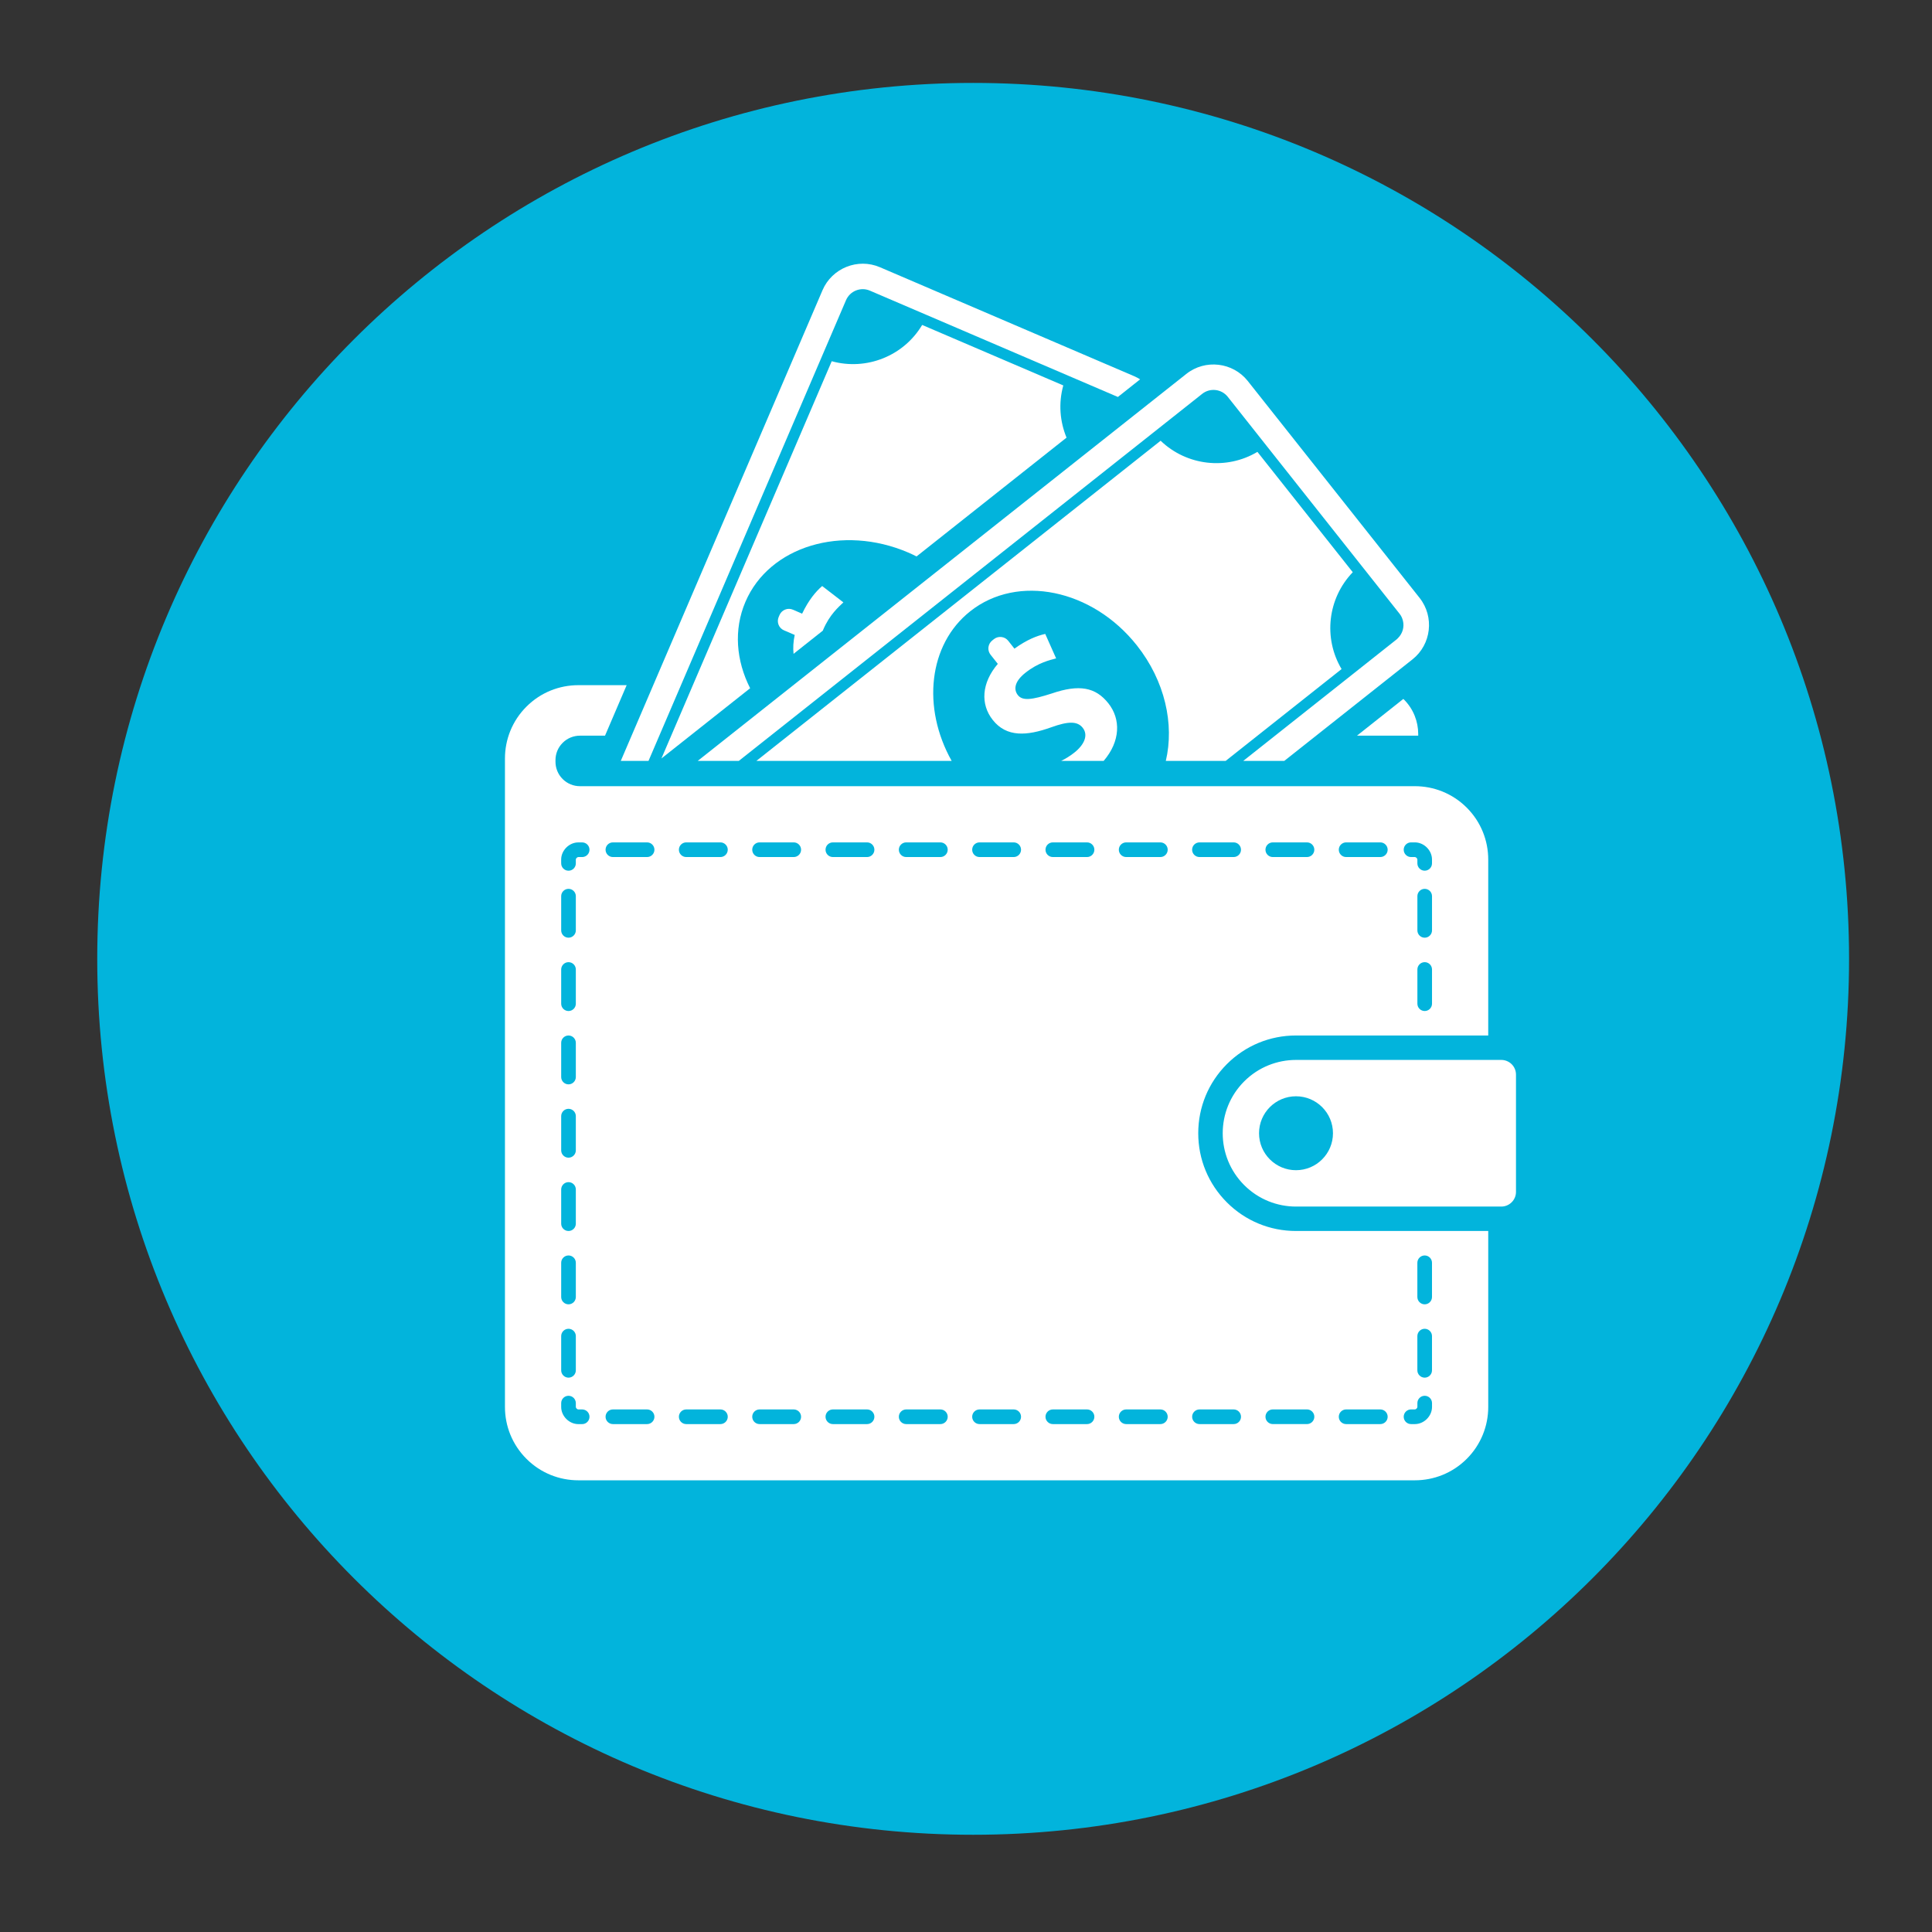
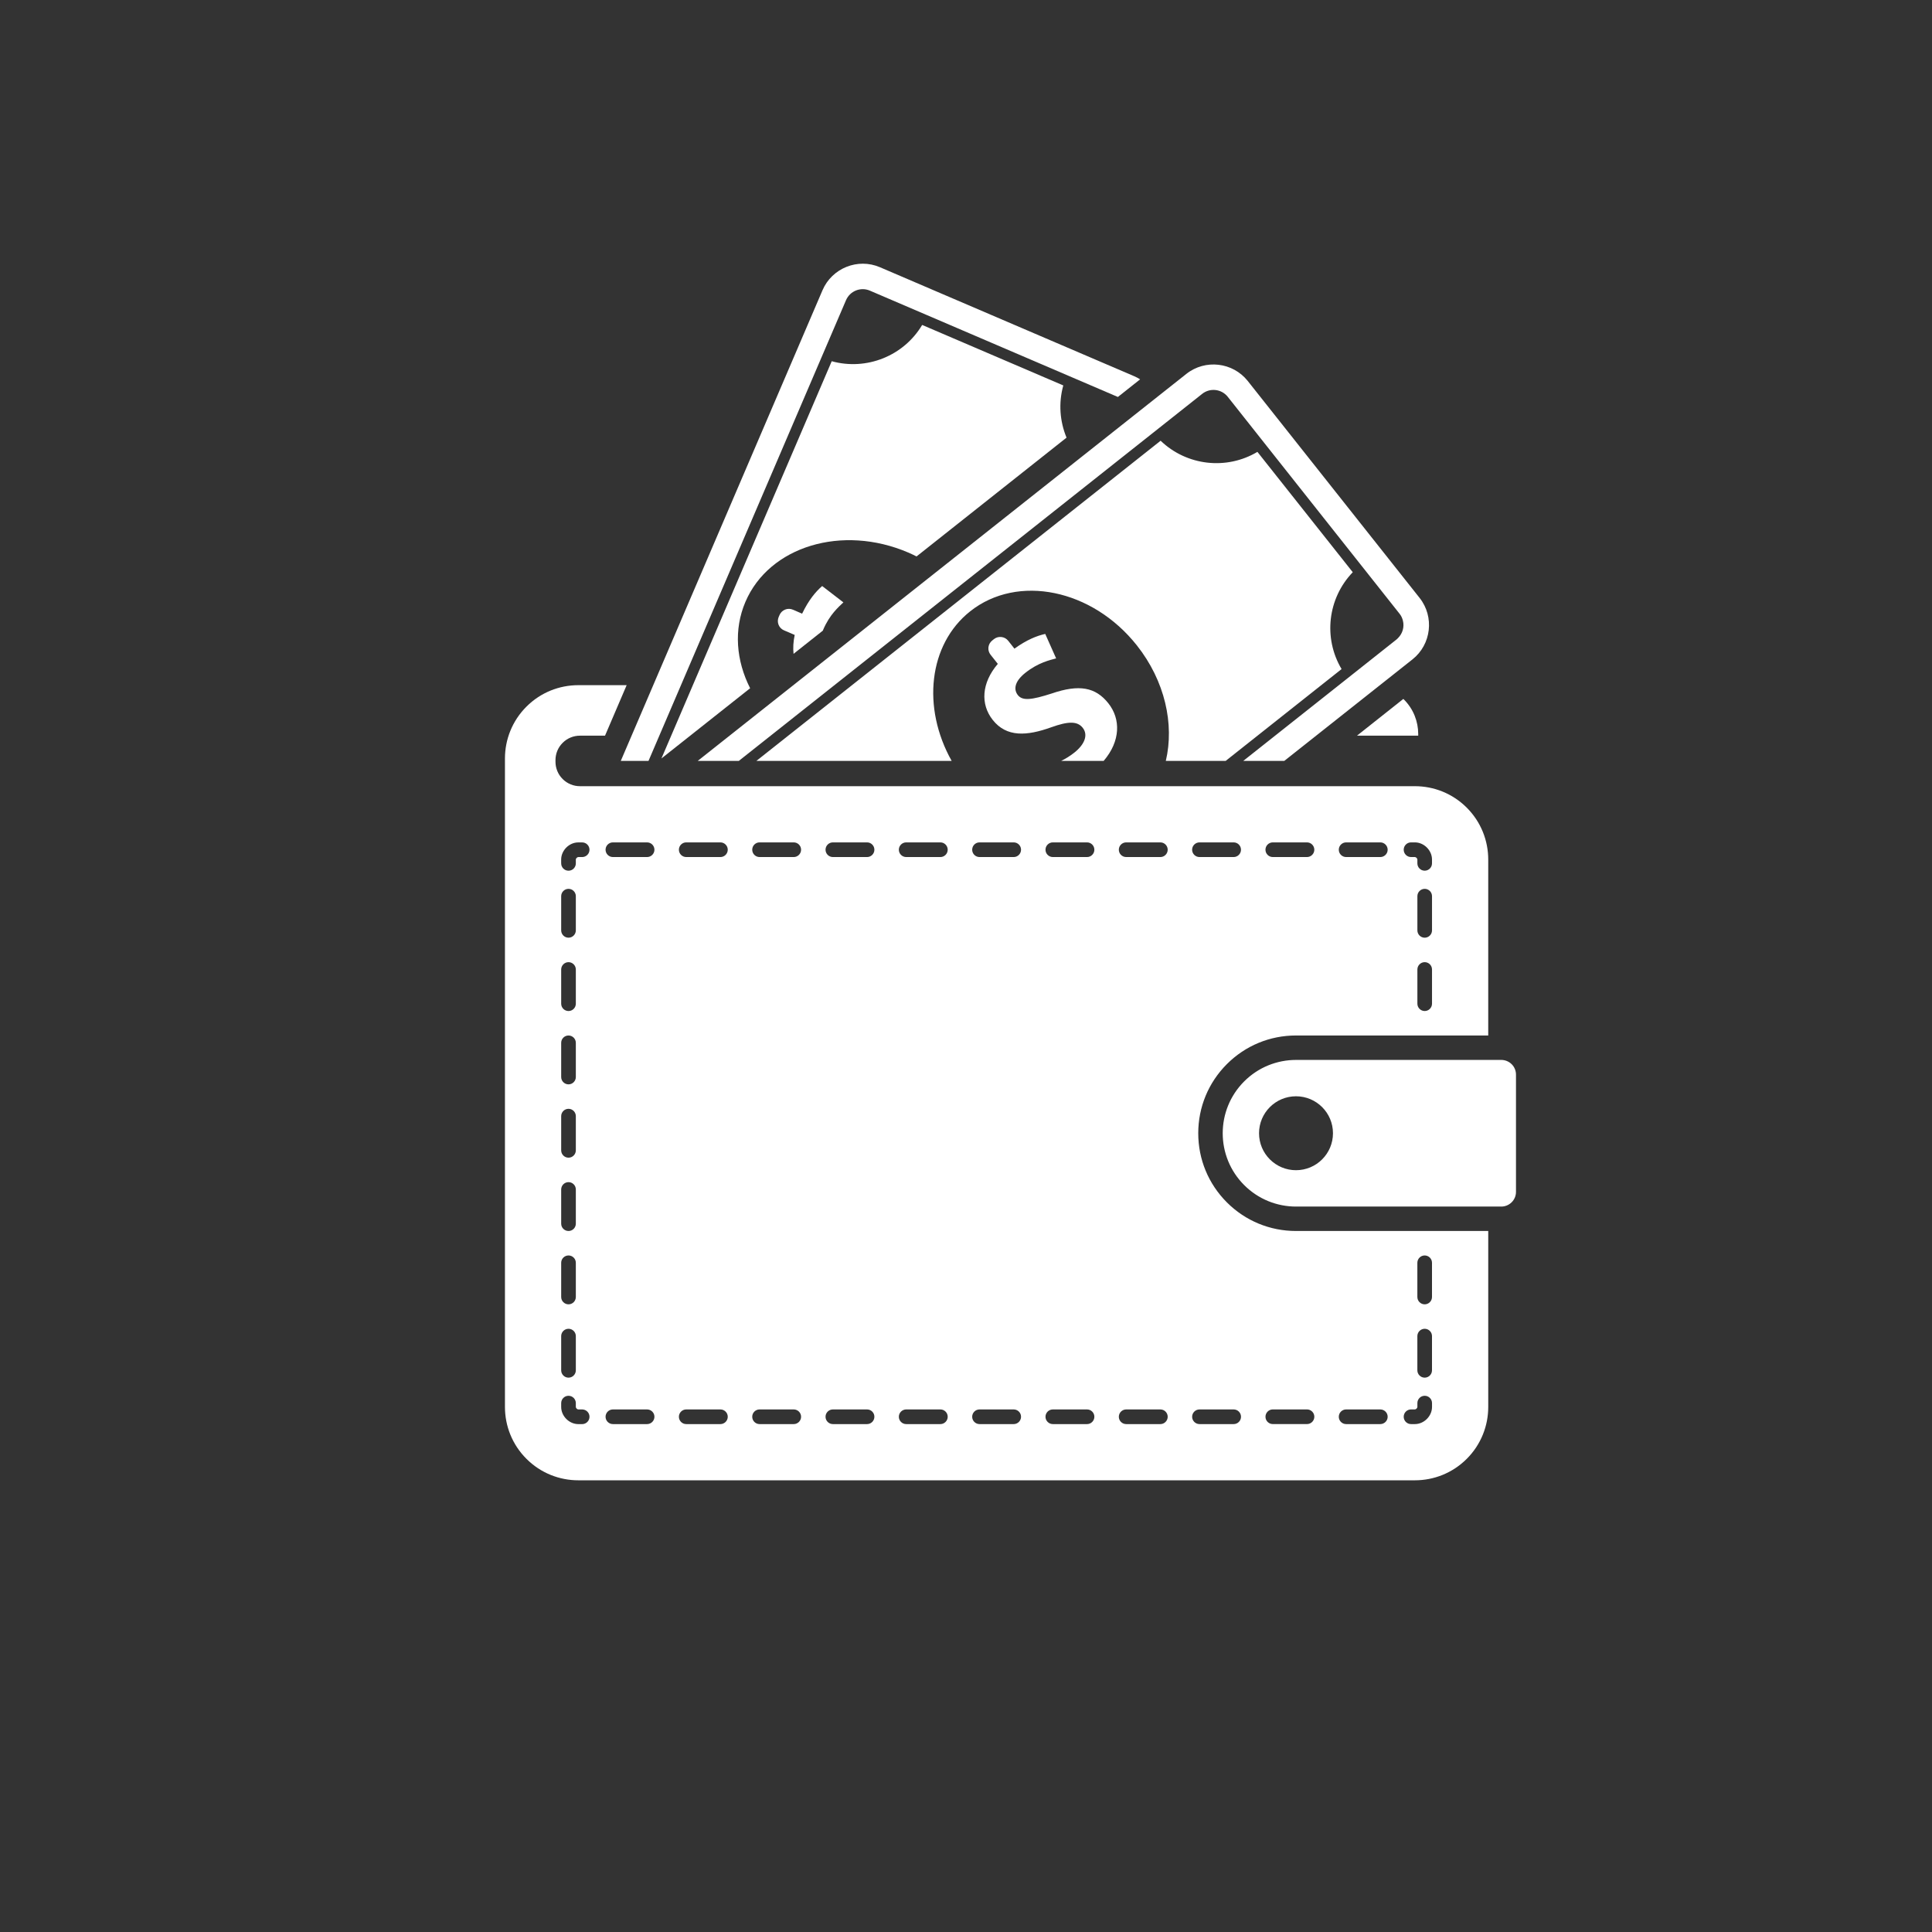
<svg xmlns="http://www.w3.org/2000/svg" version="1.1" id="Layer_1" x="0px" y="0px" width="270px" height="270px" viewBox="0 0 270 270" style="enable-background:new 0 0 270 270;" xml:space="preserve">
  <rect x="0" y="0" width="270" height="270" fill="#333333" stroke="none" />
  <style type="text/css">

	.st0{fill:#FFFFFF;}
	.st1{fill:#02B4DC;}

</style>
  <g>
-     <path class="st1" d="M258.41,134.003c0,67.605-54.804,122.408-122.408,122.408c-67.605,0-122.412-54.802-122.412-122.408   c0-67.608,54.807-122.415,122.412-122.415C203.606,11.588,258.41,66.395,258.41,134.003z" />
    <g>
      <path class="st0" d="M197.399,92.148l-17.921,14.191h-5.734l14.612-11.574l6.82-5.405l0.008-0.007    c0.075-0.058,0.136-0.131,0.203-0.197c0.641-0.641,0.883-1.555,0.676-2.398c-0.084-0.351-0.229-0.686-0.465-0.978l-18.613-23.5    l-5.402-6.824c-0.873-1.1-2.473-1.287-3.573-0.416l-6.838,5.419l-57.925,45.881h-5.742l68.292-54.089    c2.636-2.086,6.495-1.638,8.582,0.995l24.02,30.321C200.479,86.203,200.031,90.063,197.399,92.148z M189.044,79.975    c0.005-0.002,0.005-0.002,0.007-0.006L175.726,63.15c-4.333,2.583-9.889,1.938-13.527-1.557l-56.496,44.746h27.294    c-4.173-7.431-3.259-16.274,2.594-20.912c6.622-5.244,17.05-3.108,23.288,4.767c3.935,4.967,5.257,11.026,4.044,16.146h8.36    l16.204-12.836C184.904,89.168,185.547,83.614,189.044,79.975z M146.979,96.916c-2.773,0.891-4.074,1.061-4.73,0.229    c-0.559-0.703-0.583-1.826,1.049-3.121c1.812-1.435,3.423-1.772,4.297-2.014l-1.521-3.418c-1.146,0.254-2.56,0.799-4.305,2.059    l-0.873-1.105c-0.225-0.283-0.557-0.482-0.951-0.523c-0.385-0.047-0.754,0.07-1.042,0.295l-0.239,0.193    c-0.285,0.226-0.482,0.557-0.529,0.946c-0.045,0.388,0.071,0.758,0.298,1.043l1.012,1.277c-2.271,2.659-2.458,5.63-0.705,7.841    c1.933,2.439,4.766,2.245,8.176,1.02c2.355-0.848,3.641-0.881,4.396,0.072c0.797,1.01,0.255,2.34-1.181,3.475    c-0.588,0.467-1.209,0.845-1.835,1.154h5.941c2.363-2.755,2.404-5.848,0.664-8.044C153.11,96.029,150.812,95.604,146.979,96.916z" />
      <path class="st0" d="M198.198,102.809h-8.555l6.473-5.129c0.028,0.025,0.058,0.045,0.081,0.071    c1.334,1.334,2.001,3.083,2.001,4.832V102.809z M211.861,150.174v16.396c0,0.525-0.201,1.05-0.601,1.447    c-0.402,0.401-0.927,0.603-1.451,0.603h-28.69c-2.621,0-5.241-1-7.242-3.001s-3.001-4.623-3.001-7.245    c0-2.625,1-5.247,3.001-7.248s4.624-3,7.242-3h28.69c0.524,0,1.049,0.201,1.451,0.599    C211.66,149.125,211.861,149.652,211.861,150.174z M186.285,158.372c0-2.853-2.313-5.165-5.167-5.165    c-2.852,0-5.165,2.313-5.165,5.165s2.313,5.166,5.165,5.166C183.972,163.537,186.285,161.225,186.285,158.372z M181.118,172.033    h26.866v24.596c0,2.622-1.001,5.244-3.001,7.245c-2.001,2.002-4.623,3.001-7.248,3.001H80.816c-2.622,0-5.245-1-7.244-3.001    c-2.003-2-3.004-4.623-3.004-7.245v-90.632c0-2.621,1-5.245,3.004-7.244c1.999-2.001,4.622-3,7.244-3h6.76l-3.023,7.058h-3.507    c-0.873,0-1.748,0.334-2.414,1.002c-0.671,0.666-1.002,1.543-1.002,2.414v0.228c0,0.875,0.333,1.749,1.002,2.416    c0.666,0.667,1.541,1,2.414,1h116.689c2.625,0,5.247,1.001,7.247,3.001c2,2.001,3.001,4.623,3.001,7.245v24.594h-26.867    c-3.646,0-7.076,1.42-9.657,4c-2.58,2.583-4.002,6.013-4.002,9.663c0,3.648,1.423,7.079,4.002,9.66    C174.039,170.614,177.471,172.033,181.118,172.033z M200.126,135.487c0-0.563-0.458-1.024-1.022-1.024    c-0.563,0-1.022,0.463-1.022,1.024v4.782c0,0.563,0.46,1.023,1.022,1.023c0.563,0,1.022-0.461,1.022-1.023V135.487z     M200.126,125.241c0-0.563-0.458-1.024-1.022-1.024c-0.563,0-1.022,0.461-1.022,1.024v4.782c0,0.562,0.46,1.022,1.022,1.022    c0.563,0,1.022-0.461,1.022-1.022V125.241z M196.17,118.75c0,0.564,0.46,1.024,1.024,1.024h0.54c0.153,0,0.346,0.192,0.346,0.34    v0.543c0,0.565,0.456,1.024,1.022,1.024c0.565,0,1.022-0.459,1.022-1.024v-0.543c0-1.272-1.115-2.39-2.392-2.39h-0.541    C196.63,117.727,196.17,118.184,196.17,118.75z M187.098,118.75c0,0.563,0.46,1.024,1.023,1.024h4.779    c0.565,0,1.028-0.462,1.028-1.024c0-0.564-0.463-1.025-1.028-1.025h-4.779C187.558,117.727,187.098,118.186,187.098,118.75z     M176.85,118.75c0,0.563,0.459,1.024,1.023,1.024h4.78c0.564,0,1.025-0.462,1.025-1.024c0-0.564-0.461-1.025-1.025-1.025h-4.78    C177.309,117.727,176.85,118.186,176.85,118.75z M166.6,118.75c0,0.563,0.464,1.024,1.028,1.024h4.778    c0.564,0,1.024-0.462,1.024-1.024c0-0.564-0.46-1.025-1.024-1.025h-4.778C167.063,117.727,166.6,118.186,166.6,118.75z     M78.426,120.659c0,0.565,0.46,1.024,1.024,1.024c0.566,0,1.023-0.459,1.023-1.024v-0.543c0-0.147,0.193-0.341,0.343-0.341h0.541    c0.567,0,1.025-0.461,1.025-1.024c0-0.567-0.458-1.024-1.025-1.024h-0.541c-1.273,0-2.392,1.117-2.392,2.39L78.426,120.659    L78.426,120.659z M78.426,130.021c0,0.563,0.462,1.023,1.024,1.023c0.564,0,1.023-0.461,1.023-1.023v-4.781    c0-0.563-0.459-1.023-1.023-1.023c-0.563,0-1.024,0.461-1.024,1.023V130.021z M78.426,140.27c0,0.563,0.462,1.023,1.024,1.023    c0.564,0,1.023-0.461,1.023-1.023v-4.782c0-0.563-0.459-1.024-1.023-1.024c-0.563,0-1.024,0.463-1.024,1.024V140.27z     M78.426,150.518c0,0.563,0.462,1.023,1.024,1.023c0.564,0,1.023-0.461,1.023-1.023v-4.782c0-0.563-0.459-1.024-1.023-1.024    c-0.563,0-1.024,0.461-1.024,1.024V150.518z M78.426,160.764c0,0.564,0.462,1.024,1.024,1.024c0.564,0,1.023-0.46,1.023-1.024    v-4.783c0-0.563-0.459-1.023-1.023-1.023c-0.563,0-1.024,0.461-1.024,1.023V160.764z M78.426,171.012    c0,0.563,0.462,1.021,1.024,1.021c0.564,0,1.023-0.458,1.023-1.021v-4.783c0-0.563-0.459-1.023-1.023-1.023    c-0.563,0-1.024,0.461-1.024,1.023V171.012z M78.426,181.256c0,0.566,0.462,1.025,1.024,1.025c0.564,0,1.023-0.459,1.023-1.025    v-4.781c0-0.563-0.459-1.023-1.023-1.023c-0.563,0-1.024,0.462-1.024,1.023V181.256z M78.426,191.505    c0,0.564,0.462,1.024,1.024,1.024c0.564,0,1.023-0.46,1.023-1.024v-4.782c0-0.563-0.459-1.024-1.023-1.024    c-0.563,0-1.024,0.461-1.024,1.024V191.505z M82.383,197.994c0-0.564-0.458-1.023-1.025-1.023h-0.542    c-0.148,0-0.343-0.192-0.343-0.341v-0.543c0-0.565-0.458-1.024-1.023-1.024c-0.563,0-1.023,0.459-1.023,1.024v0.543    c0,1.273,1.117,2.392,2.391,2.392h0.542C81.925,199.02,82.383,198.561,82.383,197.994z M91.458,197.994    c0-0.563-0.464-1.023-1.024-1.023h-4.782c-0.563,0-1.024,0.461-1.024,1.023s0.462,1.025,1.024,1.025h4.782    C90.994,199.02,91.458,198.557,91.458,197.994z M91.458,118.75c0-0.564-0.464-1.025-1.024-1.025h-4.782    c-0.563,0-1.024,0.461-1.024,1.025c0,0.563,0.462,1.024,1.024,1.024h4.782C90.994,119.775,91.458,119.313,91.458,118.75z     M101.705,197.994c0-0.563-0.464-1.023-1.025-1.023h-4.78c-0.564,0-1.024,0.461-1.024,1.023s0.459,1.025,1.024,1.025h4.78    C101.242,199.02,101.705,198.557,101.705,197.994z M101.705,118.75c0-0.564-0.464-1.025-1.025-1.025h-4.78    c-0.564,0-1.024,0.461-1.024,1.025c0,0.563,0.459,1.024,1.024,1.024h4.78C101.242,119.775,101.705,119.313,101.705,118.75z     M111.953,197.994c0-0.563-0.464-1.023-1.024-1.023h-4.783c-0.563,0-1.021,0.461-1.021,1.023s0.459,1.025,1.021,1.025h4.783    C111.489,199.02,111.953,198.557,111.953,197.994z M111.953,118.75c0-0.564-0.464-1.025-1.024-1.025h-4.783    c-0.563,0-1.021,0.461-1.021,1.025c0,0.563,0.459,1.024,1.021,1.024h4.783C111.489,119.775,111.953,119.313,111.953,118.75z     M122.197,197.994c0-0.563-0.459-1.023-1.022-1.023h-4.781c-0.563,0-1.024,0.461-1.024,1.023s0.461,1.025,1.024,1.025h4.781    C121.737,199.02,122.197,198.557,122.197,197.994z M122.197,118.75c0-0.564-0.459-1.025-1.022-1.025h-4.781    c-0.563,0-1.024,0.461-1.024,1.025c0,0.563,0.461,1.024,1.024,1.024h4.781C121.737,119.775,122.197,119.313,122.197,118.75z     M132.444,197.994c0-0.563-0.461-1.023-1.021-1.023h-4.782c-0.564,0-1.026,0.461-1.026,1.023s0.461,1.025,1.026,1.025h4.782    C131.982,199.02,132.444,198.557,132.444,197.994z M132.444,118.75c0-0.564-0.461-1.025-1.021-1.025h-4.782    c-0.564,0-1.026,0.461-1.026,1.025c0,0.563,0.461,1.024,1.026,1.024h4.782C131.982,119.775,132.444,119.313,132.444,118.75z     M142.692,197.994c0-0.563-0.462-1.023-1.023-1.023h-4.781c-0.565,0-1.024,0.461-1.024,1.023s0.459,1.025,1.024,1.025h4.781    C142.23,199.02,142.692,198.557,142.692,197.994z M142.692,118.75c0-0.564-0.462-1.025-1.023-1.025h-4.781    c-0.565,0-1.024,0.461-1.024,1.025c0,0.563,0.459,1.024,1.024,1.024h4.781C142.23,119.775,142.692,119.313,142.692,118.75z     M152.939,197.994c0-0.563-0.459-1.023-1.021-1.023h-4.784c-0.563,0-1.025,0.461-1.025,1.023s0.463,1.025,1.025,1.025h4.784    C152.479,199.02,152.939,198.557,152.939,197.994z M152.939,118.75c0-0.564-0.459-1.025-1.021-1.025h-4.784    c-0.563,0-1.025,0.461-1.025,1.025c0,0.563,0.463,1.024,1.025,1.024h4.784C152.479,119.775,152.939,119.313,152.939,118.75z     M163.188,197.994c0-0.563-0.463-1.023-1.022-1.023h-4.782c-0.564,0-1.026,0.461-1.026,1.023s0.462,1.025,1.026,1.025h4.782    C162.725,199.02,163.188,198.557,163.188,197.994z M163.188,118.75c0-0.564-0.463-1.025-1.022-1.025h-4.782    c-0.564,0-1.026,0.461-1.026,1.025c0,0.563,0.462,1.024,1.026,1.024h4.782C162.725,119.775,163.188,119.313,163.188,118.75z     M173.433,197.994c0-0.563-0.46-1.023-1.024-1.023h-4.778c-0.564,0-1.028,0.461-1.028,1.023s0.464,1.025,1.028,1.025h4.778    C172.973,199.02,173.433,198.557,173.433,197.994z M198.078,181.256c0,0.566,0.462,1.025,1.024,1.025    c0.563,0,1.022-0.459,1.022-1.025v-4.781c0-0.563-0.458-1.023-1.022-1.023c-0.563,0-1.024,0.462-1.024,1.023V181.256z     M198.078,191.505c0,0.564,0.462,1.024,1.024,1.024c0.563,0,1.022-0.46,1.022-1.024v-4.782c0-0.563-0.458-1.024-1.022-1.024    c-0.563,0-1.024,0.461-1.024,1.024V191.505z M196.17,197.994c0,0.566,0.46,1.025,1.024,1.025h0.54    c1.275,0,2.393-1.117,2.393-2.393v-0.541c0-0.566-0.457-1.023-1.023-1.023s-1.022,0.457-1.022,1.023v0.541    c0,0.15-0.191,0.342-0.344,0.342h-0.541C196.63,196.969,196.17,197.43,196.17,197.994z M187.098,197.994    c0,0.563,0.46,1.025,1.023,1.025h4.779c0.565,0,1.028-0.463,1.028-1.025s-0.463-1.023-1.028-1.023h-4.779    C187.558,196.969,187.098,197.432,187.098,197.994z M182.655,196.969h-4.78c-0.564,0-1.023,0.461-1.023,1.024    s0.459,1.024,1.023,1.024h4.78c0.564,0,1.025-0.461,1.025-1.024S183.22,196.969,182.655,196.969z" />
-       <path class="st0" d="M114.9,81.899l2.965,2.284c-0.652,0.627-1.912,1.692-2.821,3.816c-0.021,0.049-0.031,0.087-0.05,0.133    l-4.093,3.242c-0.088-0.813-0.04-1.697,0.161-2.641l-1.499-0.643c-0.333-0.143-0.613-0.412-0.756-0.773    c-0.146-0.363-0.127-0.75,0.012-1.084l0.123-0.286c0.146-0.334,0.413-0.612,0.779-0.758c0.36-0.146,0.749-0.13,1.083,0.014    l1.293,0.558C113.027,83.82,114.012,82.67,114.9,81.899z M158.525,52.584l-35.552-15.239c-3.087-1.326-6.696,0.119-8.023,3.206    L86.754,106.34h3.875l24.164-56.367l3.438-8.02c0.555-1.29,2.051-1.889,3.34-1.334l8.003,3.43l26.653,11.428l3.107-2.463    C159.076,52.854,158.811,52.705,158.525,52.584z M148.594,53.874c0.003-0.004,0.003-0.007,0.003-0.009l-19.723-8.453    c-2.582,4.335-7.775,6.411-12.64,5.07l-23.798,55.515l12.396-9.815c-1.953-3.851-2.324-8.182-0.656-12.076    c3.327-7.764,13.514-10.848,22.75-6.889c0.396,0.17,0.782,0.354,1.164,0.545l20.96-16.602    C148.116,58.902,147.909,56.348,148.594,53.874z" />
+       <path class="st0" d="M114.9,81.899l2.965,2.284c-0.652,0.627-1.912,1.692-2.821,3.816c-0.021,0.049-0.031,0.087-0.05,0.133    l-4.093,3.242c-0.088-0.813-0.04-1.697,0.161-2.641l-1.499-0.643c-0.333-0.143-0.613-0.412-0.756-0.773    c-0.146-0.363-0.127-0.75,0.012-1.084l0.123-0.286c0.146-0.334,0.413-0.612,0.779-0.758c0.36-0.146,0.749-0.13,1.083,0.014    l1.293,0.558C113.027,83.82,114.012,82.67,114.9,81.899z M158.525,52.584l-35.552-15.239c-3.087-1.326-6.696,0.119-8.023,3.206    L86.754,106.34h3.875l24.164-56.367l3.438-8.02c0.555-1.29,2.051-1.889,3.34-1.334l8.003,3.43l26.653,11.428l3.107-2.463    C159.076,52.854,158.811,52.705,158.525,52.584z M148.594,53.874c0.003-0.004,0.003-0.007,0.003-0.009l-19.723-8.453    c-2.582,4.335-7.775,6.411-12.64,5.07l-23.798,55.515l12.396-9.815c-1.953-3.851-2.324-8.182-0.656-12.076    c3.327-7.764,13.514-10.848,22.75-6.889c0.396,0.17,0.782,0.354,1.164,0.545l20.96-16.602    C148.116,58.902,147.909,56.348,148.594,53.874" />
    </g>
  </g>
</svg>